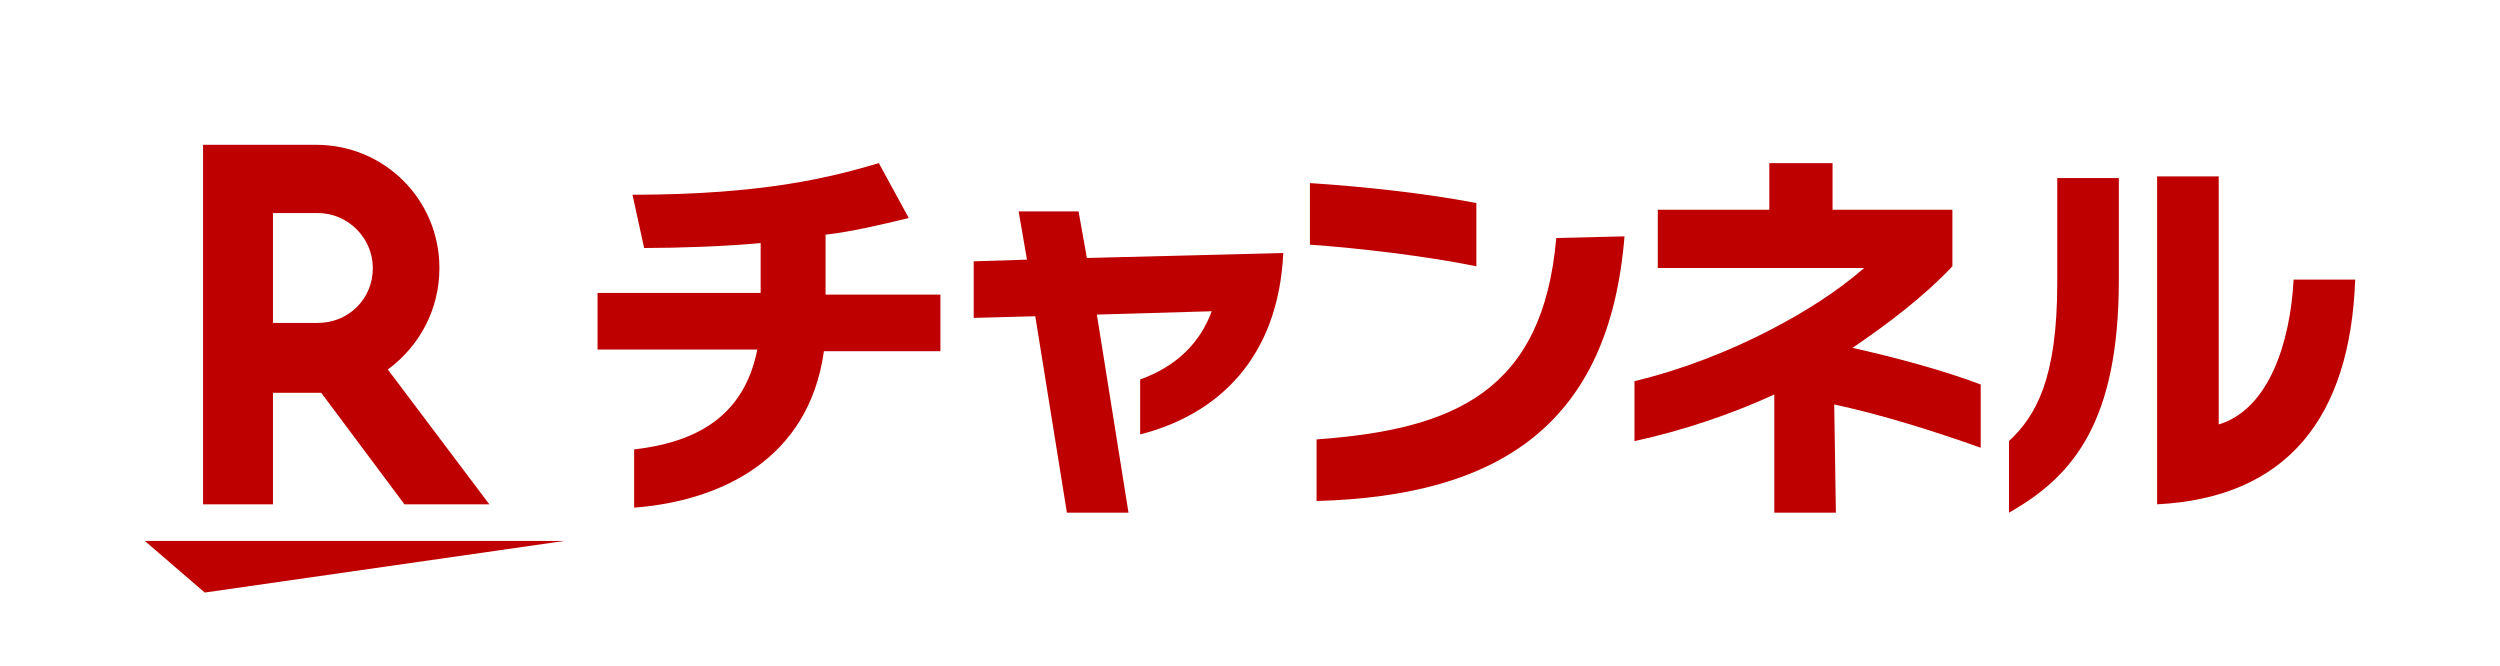
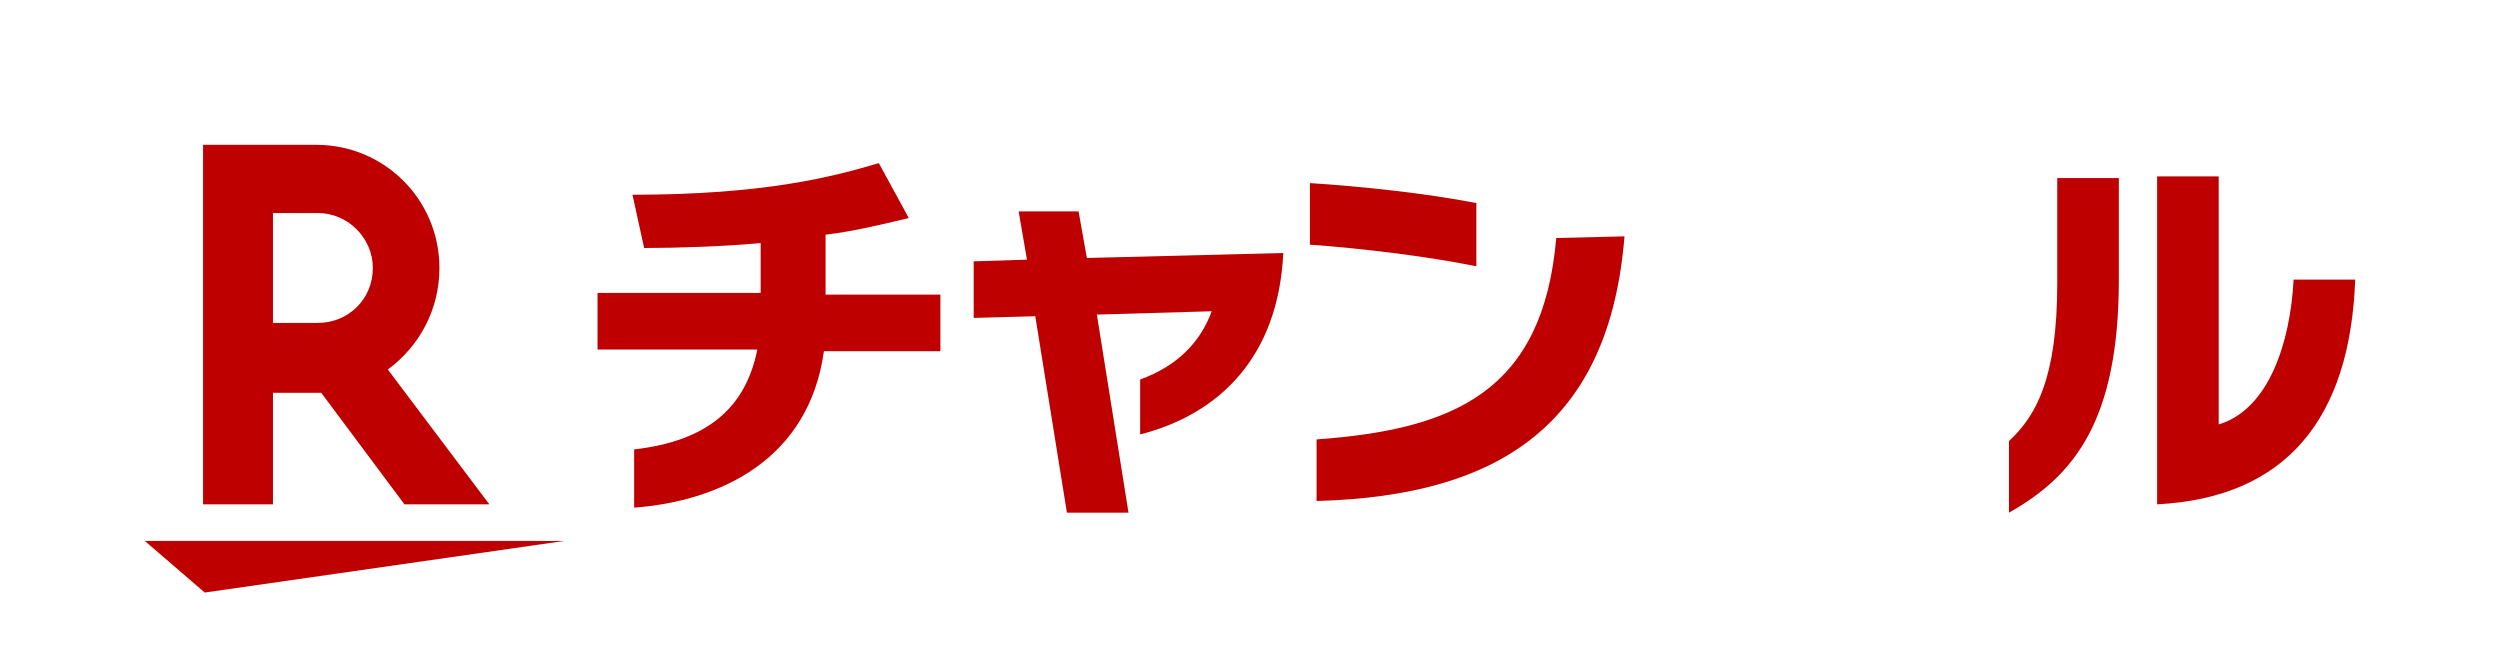
<svg xmlns="http://www.w3.org/2000/svg" version="1.1" id="_イヤー_1" x="0px" y="0px" viewBox="0 0 150.2 40" style="enable-background:new 0 0 150.2 40;" xml:space="preserve">
  <style type="text/css">
	.st0{fill:#BF0000;}
	.st1{fill:none;}
</style>
  <g>
    <g>
      <g>
        <polygon class="st0" points="12.3,35.6 8.7,32.5 33.9,32.5    " />
        <path class="st0" d="M16.4,30.3v-6.7h2.9l5,6.7h5.1l-6.1-8.1c1.9-1.4,3.1-3.6,3.1-6.1c0-4.1-3.3-7.4-7.4-7.4h-6.8v21.6H16.4z      M16.4,12.8h2.7c1.8,0,3.3,1.5,3.3,3.3c0,1.9-1.5,3.3-3.3,3.3h-2.7V12.8z" />
      </g>
      <g>
        <path class="st0" d="M64.8,12.7h-3.6l0.5,2.9l-3.2,0.1v3.4l3.7-0.1l1.9,11.8h3.7l-1.9-11.9l6.9-0.2c-0.7,1.9-2.1,3.3-4.3,4.1v3.3     c4.7-1.2,8.3-4.6,8.6-10.9l-11.8,0.3L64.8,12.7z" />
        <g>
          <path class="st0" d="M88.7,12.2c-3.1-0.6-6.9-1-10-1.2v3.7c2.9,0.2,7.1,0.7,10,1.3V12.2z" />
          <path class="st0" d="M93.5,14.3c-0.8,9.2-6.1,11.5-14.4,12.1v3.7c11.1-0.3,17.6-4.7,18.5-15.9L93.5,14.3L93.5,14.3z" />
        </g>
        <g>
          <path class="st0" d="M123.6,17c0,5.8-1.3,8-2.9,9.5v4.3c3.9-2.2,6.6-5.5,6.6-14v-6.1h-3.7V17z" />
          <path class="st0" d="M137.8,16.8c-0.2,3.8-1.5,7.8-4.5,8.7V10.6h-3.7v19.7c7.8-0.4,11.6-5.2,11.9-13.5H137.8z" />
        </g>
-         <path class="st0" d="M110.2,24.3c2.8,0.6,6,1.6,8.8,2.6v-3.8c-2.1-0.8-5-1.6-7.7-2.2c2.2-1.5,4.3-3.1,6-4.9v-3.4h-7.2V9.8h-3.8     v2.8h-6.7v3.5H112c-1.6,1.4-3.5,2.6-5.6,3.7c-2.5,1.3-5.3,2.4-8.2,3.1v3.6c2.8-0.6,5.8-1.6,8.4-2.8v7.1h3.7L110.2,24.3     L110.2,24.3z" />
        <path class="st0" d="M49.6,17.6v-3.5c1.7-0.2,3.3-0.6,5-1l-1.8-3.3c-2.7,0.8-6.8,1.9-14.8,1.9l0.7,3.2c2,0,5-0.1,7-0.3v3h-9.8V21     h9.6c-0.7,3.5-3,5.5-7.4,6v3.5c5.2-0.4,10.5-2.9,11.4-9.4h7v-3.4h-6.9V17.6z" />
      </g>
    </g>
    <path class="st1" d="M148,40H2.2C1,40,0,39,0,37.8V2.2C0,1,1,0,2.2,0H148c1.2,0,2.2,1,2.2,2.2v35.6C150.2,39,149.2,40,148,40z" />
  </g>
</svg>